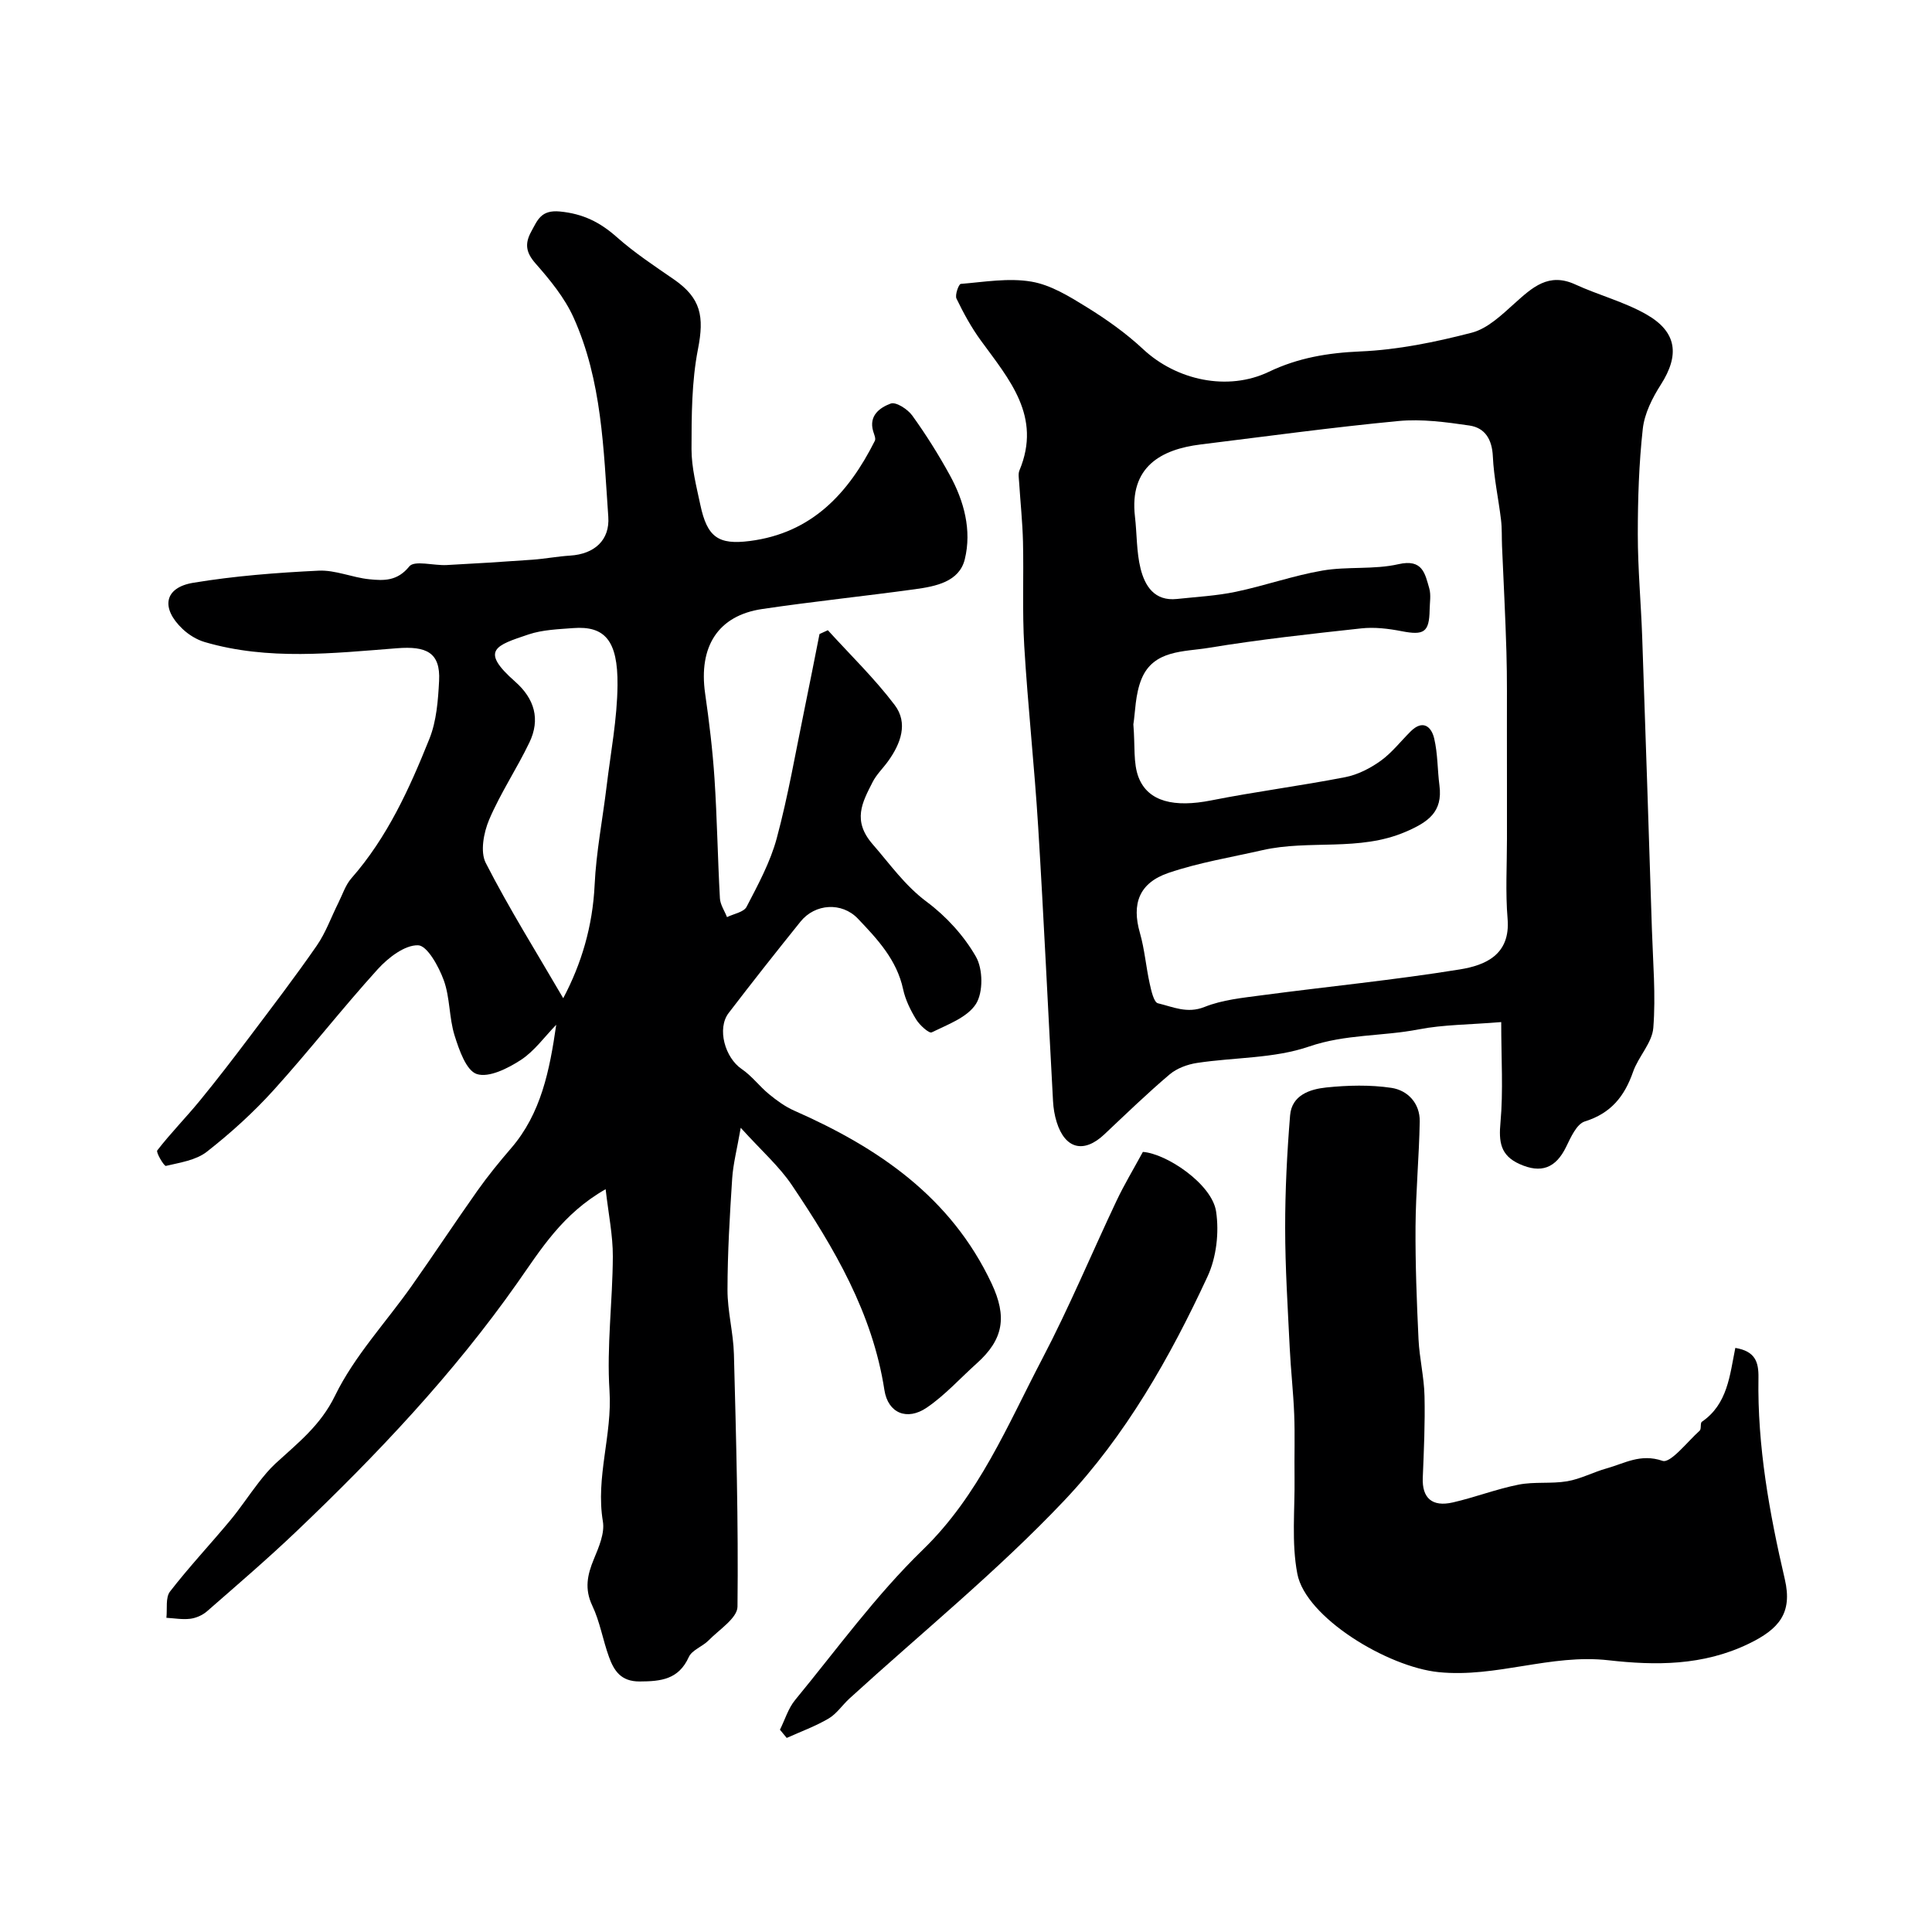
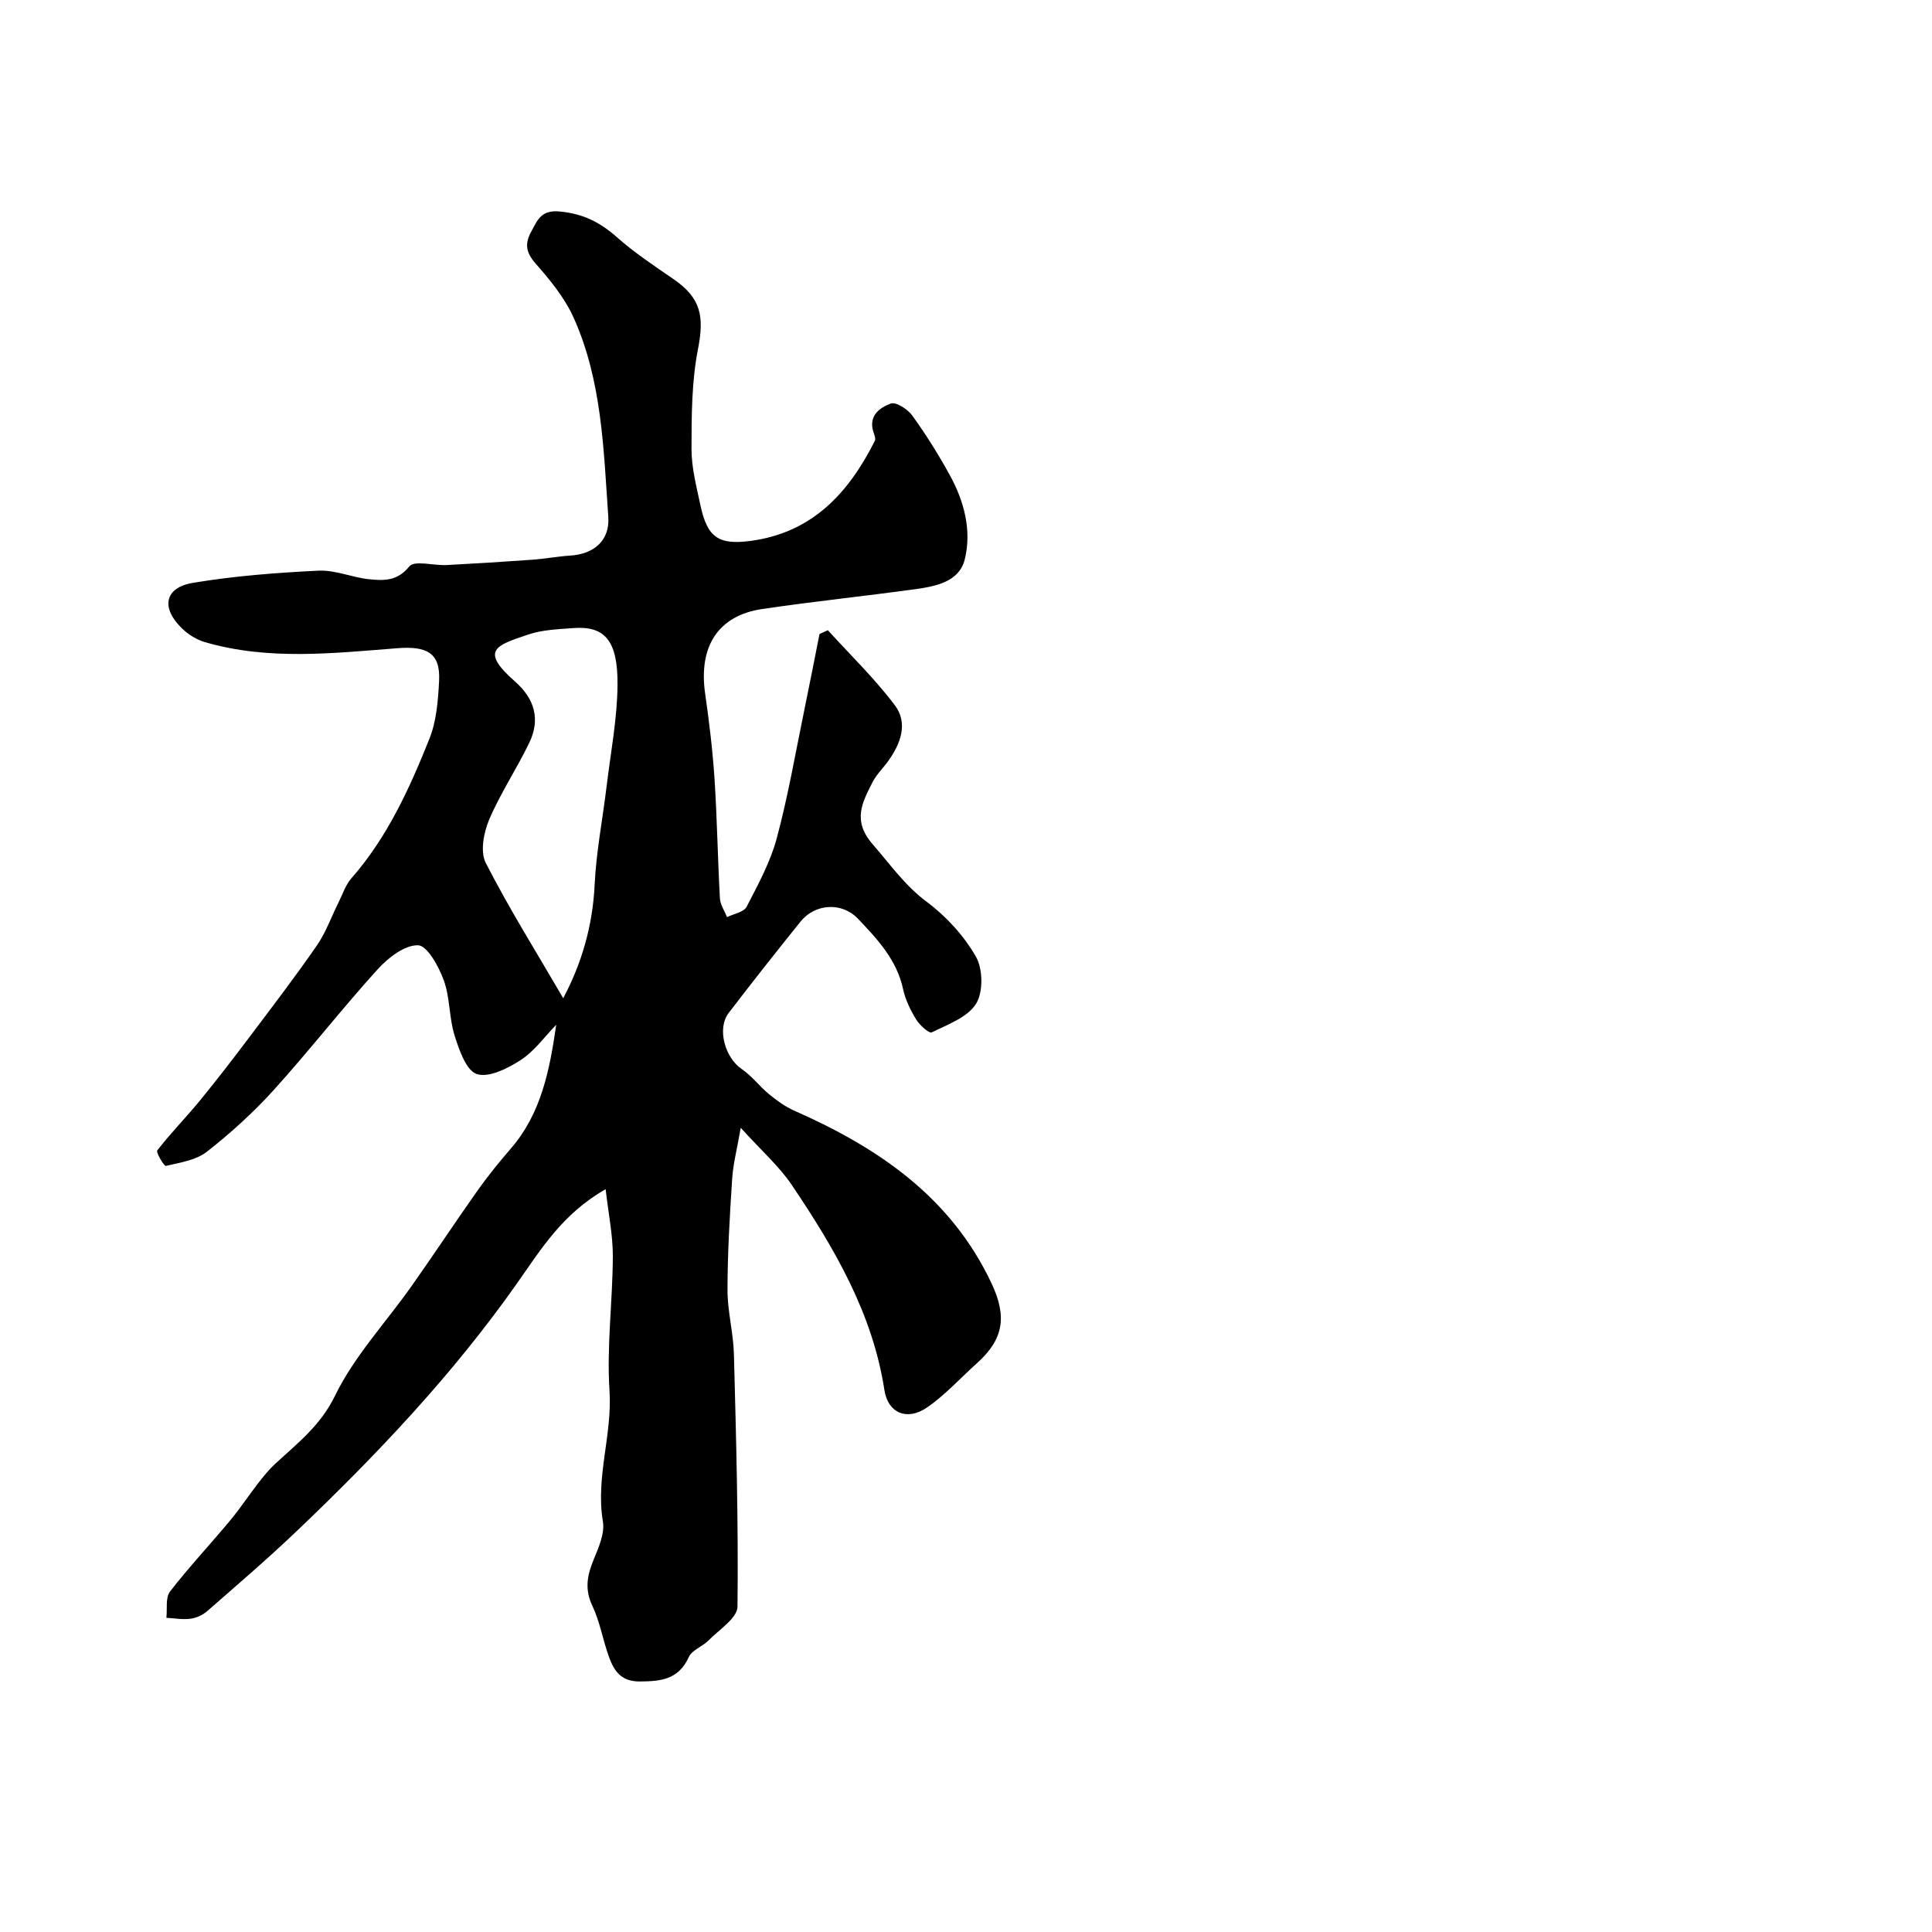
<svg xmlns="http://www.w3.org/2000/svg" enable-background="new 0 0 400 400" viewBox="0 0 400 400">
  <g fill="#000001">
    <path d="m115.16 212.17c-2.42 2.48-4.52 5.46-7.35 7.3-2.67 1.73-6.59 3.71-9.09 2.9-2.2-.72-3.66-4.99-4.6-7.97-1.16-3.69-.93-7.84-2.24-11.44-1.03-2.84-3.43-7.2-5.32-7.25-2.77-.08-6.2 2.58-8.36 4.96-7.39 8.15-14.16 16.86-21.54 25.02-4.2 4.64-8.91 8.91-13.84 12.77-2.25 1.76-5.56 2.24-8.48 2.93-.36.08-2.09-2.8-1.78-3.21 2.77-3.58 5.96-6.82 8.83-10.32 3.52-4.3 6.91-8.7 10.25-13.14 4.72-6.26 9.48-12.49 13.94-18.93 1.87-2.7 2.99-5.91 4.48-8.88.86-1.72 1.47-3.68 2.7-5.08 7.45-8.49 12.03-18.6 16.15-28.88 1.47-3.68 1.79-7.95 2-11.98.31-5.92-2.68-7.23-8.69-6.76-13.28 1.03-26.7 2.57-39.84-1.28-1.66-.49-3.31-1.51-4.57-2.7-4.57-4.33-3.81-8.58 2.19-9.57 8.56-1.42 17.28-2.09 25.96-2.51 3.46-.17 6.98 1.43 10.51 1.78 2.98.3 5.79.42 8.27-2.66 1.05-1.31 5.05-.15 7.7-.28 5.94-.31 11.89-.68 17.82-1.11 2.61-.19 5.2-.69 7.8-.85 5-.32 8.22-3.19 7.88-8.03-.98-14-1.3-28.2-7.2-41.28-1.85-4.09-4.86-7.76-7.86-11.17-2.01-2.28-2.26-4.1-.9-6.59 1.32-2.4 2.02-4.55 5.95-4.17 4.78.46 8.3 2.22 11.77 5.3 3.65 3.24 7.77 5.96 11.8 8.74 5.65 3.9 6.33 7.7 5.01 14.44s-1.33 13.79-1.34 20.71c0 3.85 1.02 7.74 1.83 11.56 1.42 6.7 3.74 8.3 10.23 7.47 12.86-1.64 20.45-9.89 25.9-20.75.24-.48-.16-1.33-.35-1.98-.96-3.28 1.45-4.92 3.64-5.73 1.07-.4 3.51 1.17 4.45 2.48 2.83 3.92 5.42 8.05 7.75 12.29 2.99 5.42 4.6 11.48 3.13 17.47-1.14 4.67-6.03 5.61-10.3 6.2-10.54 1.45-21.12 2.54-31.64 4.1-9.15 1.35-13.21 7.77-11.82 17.5.84 5.84 1.55 11.72 1.94 17.6.54 8.25.66 16.53 1.12 24.79.07 1.32.96 2.6 1.47 3.9 1.39-.69 3.47-1.02 4.05-2.13 2.38-4.59 4.92-9.26 6.25-14.21 2.36-8.77 3.89-17.76 5.73-26.66 1.08-5.2 2.08-10.41 3.12-15.61.58-.26 1.15-.53 1.73-.79 4.66 5.13 9.68 9.99 13.84 15.49 2.83 3.74 1.25 8-1.37 11.63-1.05 1.46-2.41 2.75-3.21 4.33-2.15 4.22-4.24 7.98.03 12.88 3.6 4.13 6.63 8.51 11.19 11.91 4.03 3 7.7 7.02 10.18 11.36 1.46 2.55 1.52 7.36.01 9.76-1.78 2.81-5.87 4.28-9.17 5.9-.54.27-2.51-1.5-3.23-2.69-1.17-1.92-2.22-4.05-2.69-6.24-1.31-6.1-5.33-10.38-9.38-14.63-3.3-3.45-8.84-3.13-11.87.64-5.03 6.25-10 12.54-14.87 18.91-2.47 3.23-.76 9.26 2.71 11.61 2.1 1.42 3.67 3.58 5.65 5.2 1.61 1.32 3.35 2.59 5.24 3.42 17.37 7.66 32.42 17.87 40.84 35.77 3.23 6.88 2.49 11.56-3.07 16.54-3.44 3.08-6.58 6.6-10.36 9.17-4.09 2.78-8.02 1.13-8.76-3.63-2.46-15.96-10.38-29.4-19.15-42.43-2.63-3.91-6.29-7.12-10.6-11.88-.78 4.47-1.57 7.47-1.77 10.5-.5 7.67-.96 15.36-.97 23.04-.01 4.44 1.21 8.87 1.33 13.32.46 17.43.94 34.86.74 52.29-.03 2.36-3.81 4.75-6 6.99-1.25 1.27-3.42 1.97-4.08 3.43-2.12 4.67-5.77 5.04-10.2 5.06-3.87.01-5.29-2.23-6.33-5.09-1.27-3.5-1.87-7.28-3.45-10.6-1.65-3.48-1.03-6.39.33-9.66 1.02-2.46 2.27-5.35 1.86-7.78-1.53-9.16 1.97-17.93 1.37-27.07-.6-9.2.65-18.52.69-27.78.02-4.38-.9-8.77-1.49-13.94-8.98 5.11-13.47 12.57-18.28 19.4-13.29 18.9-29.03 35.52-45.67 51.38-6.01 5.73-12.33 11.15-18.59 16.62-.92.8-2.26 1.39-3.47 1.54-1.61.2-3.28-.11-4.93-.2.21-1.84-.22-4.18.75-5.44 3.92-5.07 8.33-9.76 12.43-14.69 2.09-2.5 3.88-5.25 5.88-7.82 1.08-1.39 2.21-2.77 3.49-3.96 4.61-4.25 9.35-7.87 12.37-14.09 4-8.21 10.55-15.17 15.89-22.75 4.61-6.53 9.01-13.21 13.63-19.74 2.14-3.02 4.49-5.9 6.91-8.71 6.24-7.22 8-16.16 9.36-25.58zm1.45-5.5c3.79-7.15 6.09-14.92 6.5-23.43.32-6.83 1.66-13.62 2.48-20.43.84-6.99 2.2-13.98 2.26-20.97.09-9.29-2.68-12.3-9.19-11.8-3.1.24-6.32.34-9.22 1.31-6.77 2.28-10.2 3.25-2.79 9.77 4.03 3.55 5.26 7.81 2.95 12.62-2.6 5.41-5.99 10.47-8.33 15.97-1.13 2.67-1.88 6.65-.7 8.95 4.85 9.48 10.53 18.54 16.04 28.01z" />
-     <path d="m310.81 211.61c-6.66.55-11.97.52-17.08 1.51-7.5 1.46-15.15.96-22.69 3.55-7.26 2.5-15.46 2.22-23.21 3.4-1.99.3-4.18 1.11-5.69 2.39-4.66 3.95-9.06 8.22-13.51 12.41-4.24 3.99-8.12 3.02-9.86-2.57-.43-1.38-.67-2.85-.75-4.29-1.04-18.96-1.91-37.92-3.08-56.87-.77-12.47-2.13-24.9-2.88-37.38-.43-7.17-.09-14.38-.26-21.57-.1-4.11-.54-8.22-.8-12.33-.05-.83-.23-1.77.07-2.48 4.67-11.18-2.15-18.85-8.01-26.9-1.96-2.69-3.58-5.66-5.03-8.66-.36-.74.47-3 .88-3.04 4.88-.4 9.91-1.28 14.64-.47 4.02.68 7.88 3.08 11.46 5.29 4.12 2.55 8.14 5.4 11.67 8.7 6.89 6.43 17.49 8.76 26.02 4.68 6.07-2.91 12.24-3.93 18.97-4.22 7.73-.33 15.51-1.93 23.04-3.88 3.28-.85 6.21-3.68 8.88-6.08 3.68-3.3 7.04-6.44 12.55-3.91 4.83 2.22 10.11 3.58 14.7 6.19 6.4 3.64 6.92 8.45 3.02 14.55-1.76 2.75-3.39 5.99-3.74 9.16-.8 7.23-1.03 14.56-1.03 21.85 0 7.09.66 14.19.91 21.28.71 20.18 1.36 40.35 2.01 60.53.22 6.79.82 13.62.29 20.35-.24 3.12-3.09 5.95-4.19 9.11-1.77 5.07-4.57 8.59-9.99 10.27-1.69.53-2.92 3.31-3.88 5.29-2.15 4.39-5.18 5.54-9.64 3.53-3.96-1.78-4.32-4.59-3.94-8.64.59-6.5.15-13.12.15-20.75zm-76.16-61.64c.38 4.49-.06 8.03 1.08 10.97 1.98 5.1 7.47 6.27 15.01 4.78 9.22-1.83 18.57-3.02 27.79-4.82 2.57-.5 5.16-1.83 7.31-3.37 2.34-1.68 4.16-4.06 6.23-6.11 2.49-2.47 4.27-1.03 4.86 1.46.75 3.15.67 6.49 1.09 9.73.72 5.5-2.33 7.6-7.01 9.61-9.63 4.14-19.91 1.58-29.65 3.8-6.49 1.48-13.12 2.56-19.4 4.69-6.17 2.09-7.67 6.45-5.96 12.42.98 3.41 1.26 7.02 2.03 10.5.33 1.48.85 3.89 1.71 4.09 3.09.73 6.04 2.2 9.64.76 3.71-1.49 7.91-1.89 11.95-2.43 13.63-1.81 27.33-3.14 40.9-5.34 5.26-.85 10.52-3.01 9.9-10.48-.46-5.49-.13-11.05-.13-16.57-.01-7.53.01-15.06-.01-22.59-.01-5.36.06-10.72-.1-16.08-.21-7.3-.6-14.59-.91-21.89-.08-1.82.01-3.66-.21-5.47-.52-4.38-1.49-8.73-1.69-13.12-.16-3.53-1.61-5.93-4.85-6.41-4.86-.71-9.88-1.39-14.72-.93-13.67 1.3-27.29 3.17-40.93 4.85-8.2 1.01-14.79 4.63-13.6 14.93.42 3.59.3 7.29 1.16 10.76.9 3.62 2.89 6.8 7.54 6.3 4.07-.44 8.2-.65 12.19-1.49 6.02-1.26 11.88-3.35 17.93-4.39 5.17-.89 10.66-.16 15.73-1.32 5.01-1.15 5.5 1.95 6.38 4.99.4 1.38.1 2.98.08 4.48-.08 4.63-1.17 5.3-5.8 4.4-2.73-.53-5.61-.88-8.35-.58-10.58 1.15-21.17 2.31-31.66 4.04-5.05.83-11.35.39-13.83 6.41-1.33 3.21-1.3 7-1.7 9.42z" />
-     <path d="m359.28 279.07c4.1.69 4.84 2.87 4.79 6.16-.24 14.17 2.26 28.02 5.46 41.75 1.63 7.02-1.24 10.31-7.44 13.32-9.52 4.62-19.4 4.53-29.06 3.44-12.01-1.36-23.22 3.66-35.17 2.46-10.58-1.07-27.53-11.31-29.26-20.36-1.24-6.46-.49-13.3-.58-19.96-.06-4.35.1-8.72-.07-13.07-.18-4.6-.71-9.19-.93-13.8-.4-8.26-.94-16.53-.94-24.79-.01-7.76.39-15.55 1.02-23.29.34-4.2 4.11-5.43 7.49-5.78 4.46-.46 9.08-.58 13.49.08 3.38.51 5.93 3.2 5.86 6.98-.13 7.25-.82 14.5-.87 21.75-.05 7.78.25 15.56.62 23.33.19 3.92 1.15 7.81 1.24 11.73.13 5.64-.13 11.3-.36 16.94-.17 4.16 1.9 6.1 6.24 5.1 4.57-1.05 9-2.77 13.59-3.68 3.27-.65 6.77-.14 10.07-.7 2.8-.48 5.42-1.9 8.18-2.67 3.71-1.03 6.99-3.12 11.55-1.56 1.67.57 5.14-3.95 7.7-6.25.39-.35.07-1.58.46-1.84 5.33-3.66 5.76-9.58 6.92-15.29z" />
-     <path d="m161.48 358.12c1.03-2.06 1.71-4.41 3.13-6.14 8.65-10.51 16.71-21.67 26.43-31.1 11.66-11.31 17.53-25.77 24.74-39.54 5.6-10.69 10.25-21.88 15.42-32.8 1.54-3.25 3.4-6.34 5.42-10.05 4.91.35 14.32 6.66 15.16 12.34.65 4.34.07 9.49-1.77 13.45-7.76 16.75-16.98 32.97-29.62 46.34-13.84 14.63-29.61 27.43-44.53 41.05-1.47 1.35-2.64 3.15-4.3 4.13-2.74 1.61-5.77 2.71-8.68 4.02-.47-.55-.94-1.12-1.4-1.7z" />
  </g>
</svg>